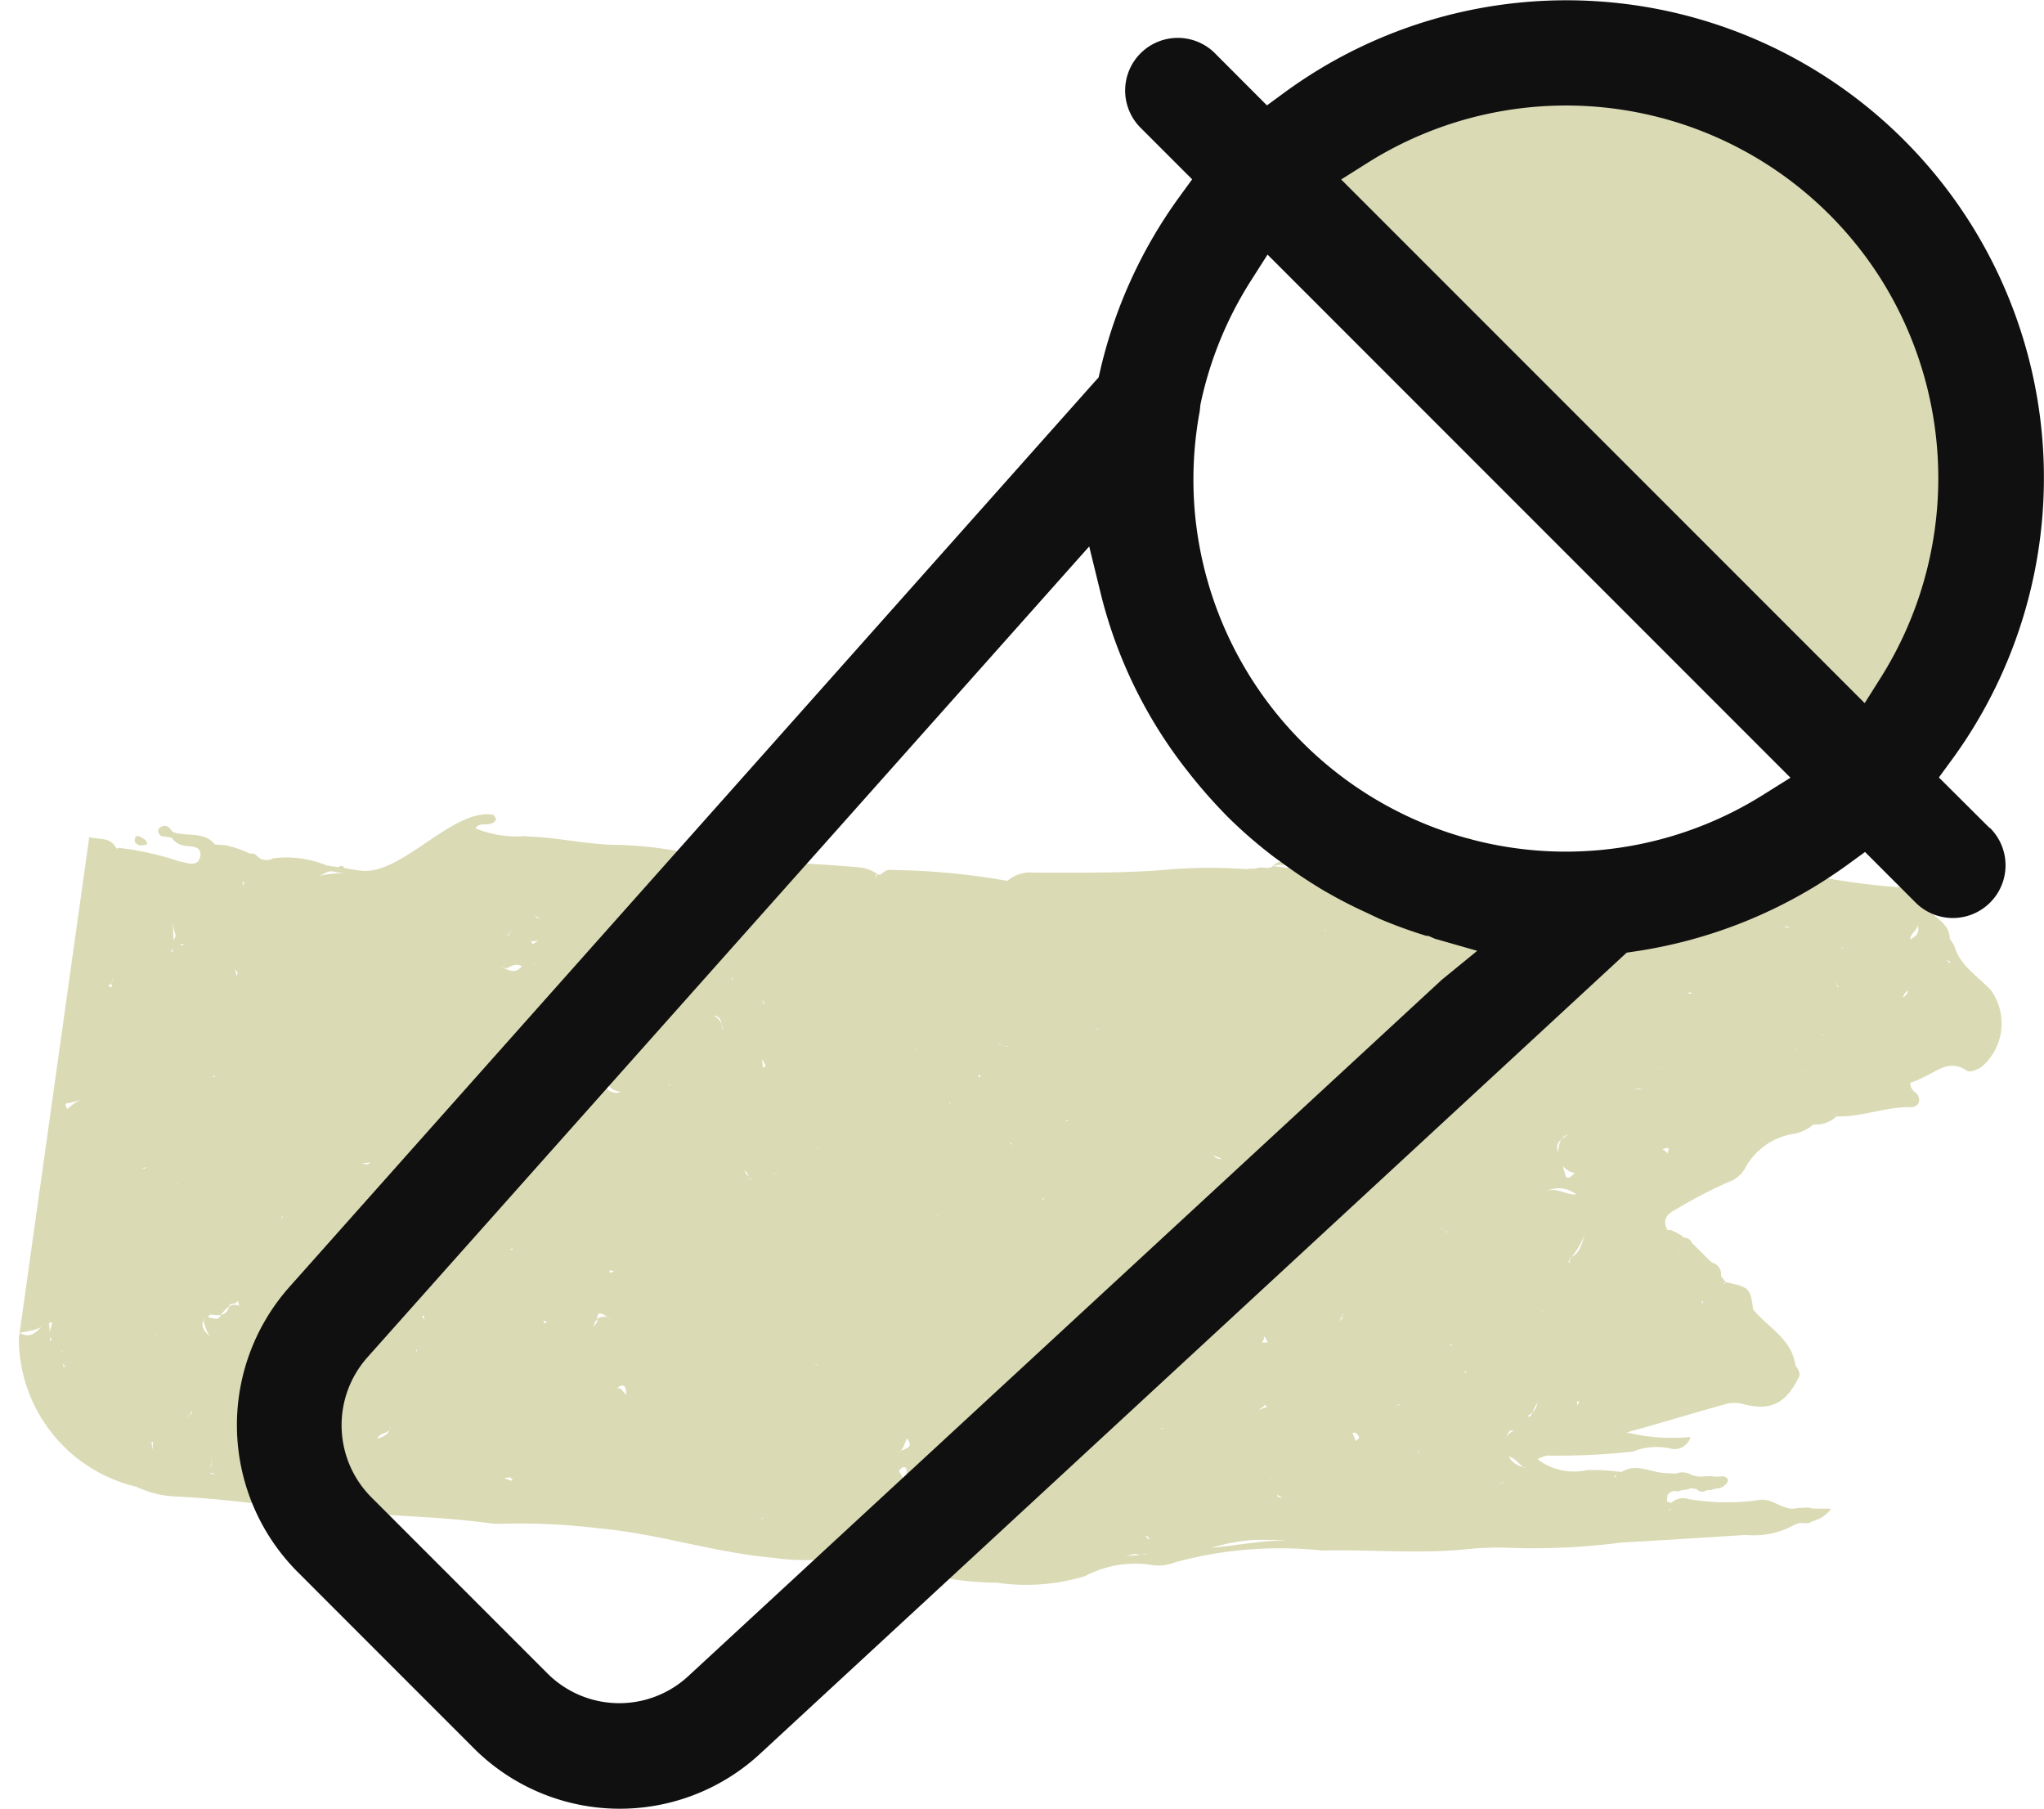
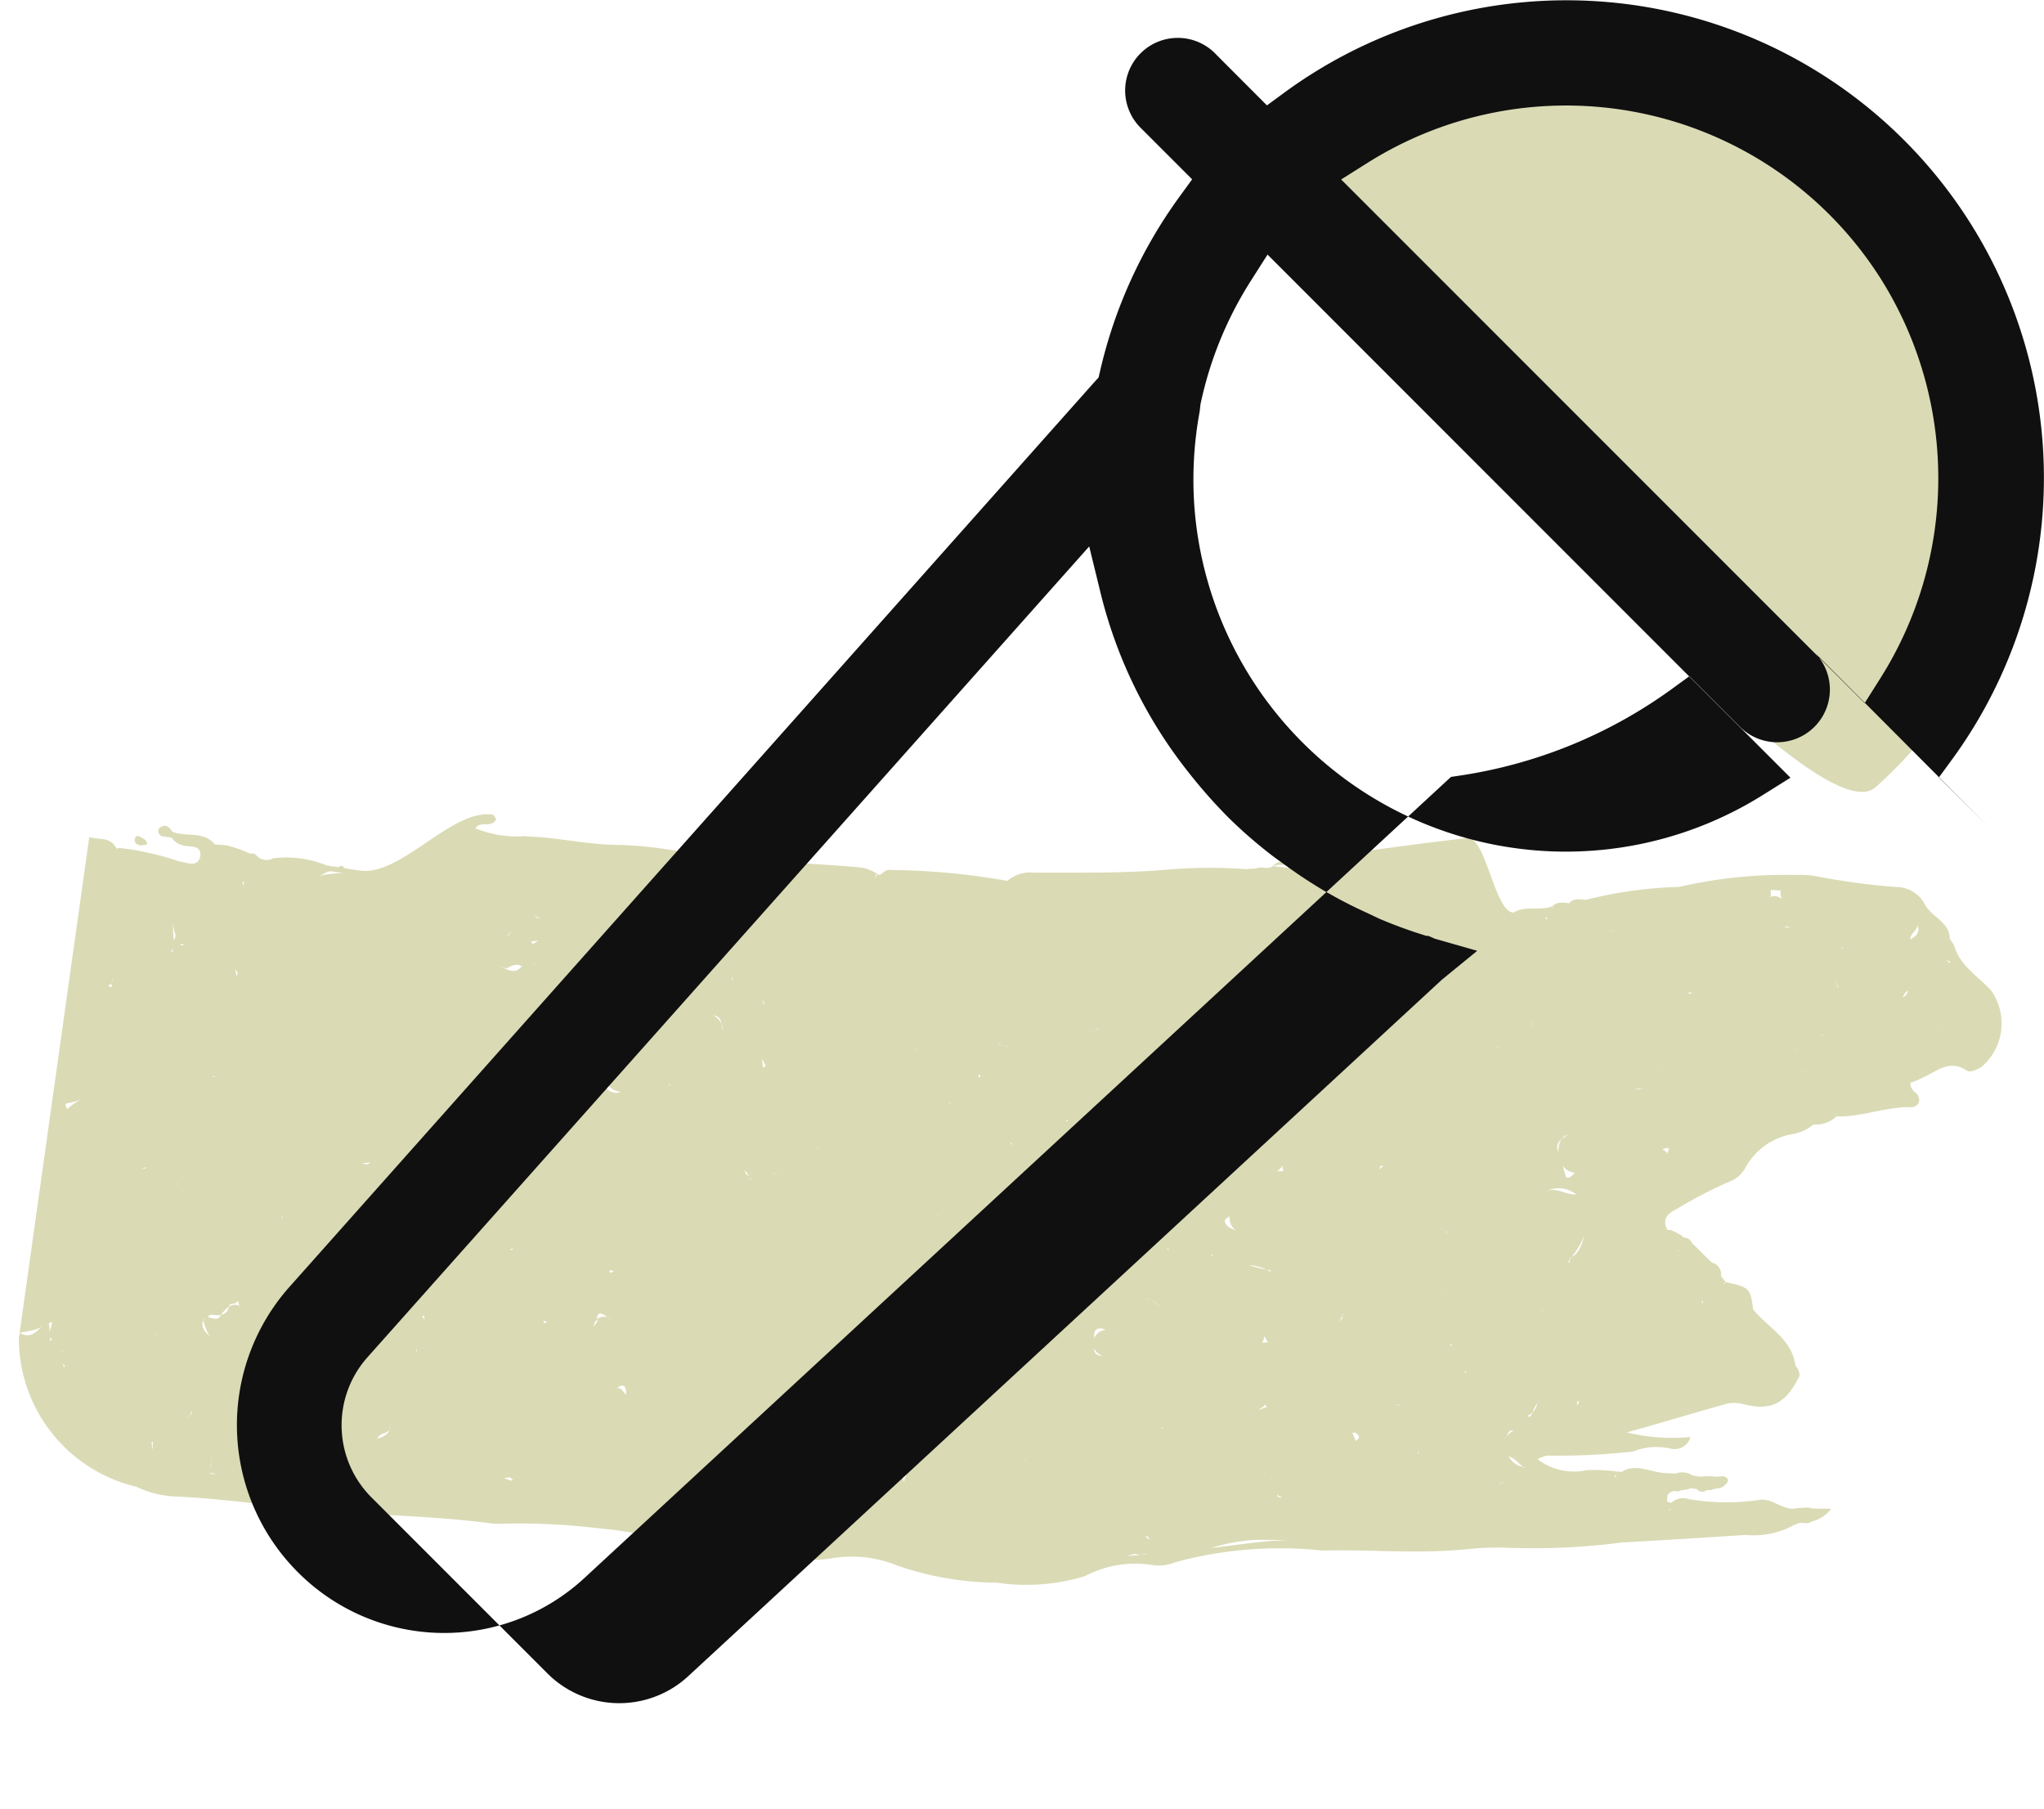
<svg xmlns="http://www.w3.org/2000/svg" width="41.285" height="36.522" viewBox="0 0 41.285 36.522">
  <g id="Group_5145" data-name="Group 5145" transform="translate(-534.216 -4291)">
    <g id="Group_4661" data-name="Group 4661" transform="translate(536.586 4303.862) rotate(8)" opacity="0.4">
      <path id="Path_3726" data-name="Path 3726" d="M5.7,16.726c-.12,0-.248.028-.386.037a.238.238,0,0,1-.313,0l-.156-.037a1.6,1.6,0,0,1,.874-.138.067.067,0,0,1,.028.092Z" transform="translate(12.043 -9.643)" fill="#a3a345" fill-rule="evenodd" />
-       <path id="Path_3727" data-name="Path 3727" d="M4.886,16.726a.357.357,0,0,0,.018-.138l.138.009A.159.159,0,0,1,4.886,16.726Z" transform="translate(12.373 -9.635)" fill="#a3a345" fill-rule="evenodd" />
      <path id="Path_3728" data-name="Path 3728" d="M5.321,16.864a3.051,3.051,0,0,0-.423.018,1.475,1.475,0,0,1-.028-.276h.322A2.24,2.24,0,0,1,5.321,16.864Z" transform="translate(12.244 -9.527)" fill="#a3a345" fill-rule="evenodd" />
      <path id="Path_3729" data-name="Path 3729" d="M5.191,16.628a.329.329,0,0,1-.313.11A.3.3,0,0,1,5.191,16.628Z" transform="translate(12.308 -9.423)" fill="#a3a345" fill-rule="evenodd" />
      <g id="Group_4643" data-name="Group 4643" transform="translate(0 0)">
        <path id="Path_3730" data-name="Path 3730" d="M40.635,17.445l-.021.022h0l.021-.022c-.3-.256-.694-.4-.871-.8a.821.821,0,0,0-.106-.117c-.05-.351-.432-.388-.6-.629a.651.651,0,0,0-.616-.263,14.4,14.4,0,0,1-1.686.007,2.328,2.328,0,0,0-.382.037,9.507,9.507,0,0,0-2.273.563,8.651,8.651,0,0,0-1.827.519c-.127.015-.248-.007-.333.117l.028.029h-.007l-.021-.029c-.113.007-.241-.007-.326.11l.021.022-.014.007-.007-.029c-.241.132-.538.051-.758.234v.015h0v-.015c-.382.044-.765-1.454-1.14-1.359-.892.227-1.778.49-2.677.731a1.848,1.848,0,0,0-.6.249c-.17.044-.39-.073-.531.124.184,0,.361-.007.531-.015h0l-.028.015a.6.6,0,0,0-.5,0c-.085.1-.227.022-.333.1a.907.907,0,0,0-.184.037,10.3,10.3,0,0,0-1.657.249c-.85.19-1.714.293-2.571.417a.722.722,0,0,0-.524.241h.007a14.325,14.325,0,0,0-2.373.11c-.071-.007-.12.051-.177.11l-.028.022-.042-.015c-.042.015-.042.044-.035.1l-.014-.015.05-.08a.772.772,0,0,0-.354-.088c-1.225.059-2.429.227-3.647.19a7.842,7.842,0,0,0-1.247.037c-.616.088-1.239.022-1.849.088h-.057a2.187,2.187,0,0,1-1.02-.015c.071-.176.333-.037.39-.249-.035-.022-.05-.073-.085-.073-.836-.007-1.664,1.5-2.5,1.491-.106,0-.212,0-.319-.007a.065.065,0,0,0-.113,0H6.993a2.149,2.149,0,0,0-1.1.007.269.269,0,0,1-.326,0,.13.13,0,0,0-.142-.029H5.421a2.4,2.4,0,0,0-.517-.1l-.212.015c-.262-.241-.581-.066-.885-.132-.071-.088-.156-.146-.262-.051-.057.059-.021.124.05.168h.212a.372.372,0,0,0,.248.124c.142.015.39-.073.375.183-.021.227-.262.146-.411.146a5.832,5.832,0,0,0-1.239-.1l-.035.022-.028-.022c-.149-.2-.361-.1-.56-.132V29.825c.248.1.34-.08.446-.219-.057.088-.177.132-.446.219v.11a3.079,3.079,0,0,0,2.769,2.64,2.051,2.051,0,0,0,.864.08c.729-.066,1.466-.08,2.2-.088,1.367-.029,2.713-.241,4.079-.256a1.109,1.109,0,0,0,.22-.015,13.288,13.288,0,0,1,2.019-.19c1.183-.059,2.351.161,3.548.1a4.5,4.5,0,0,0,1.133-.139,2.407,2.407,0,0,1,1.36-.058,6.255,6.255,0,0,0,2.054.066,4.084,4.084,0,0,0,1.749-.38,2.167,2.167,0,0,1,1.332-.41.865.865,0,0,0,.425-.117,8.04,8.04,0,0,1,2.918-.651c.97-.161,1.948-.2,2.911-.439a5.915,5.915,0,0,1,.8-.139,13.764,13.764,0,0,0,2.252-.424c.814-.161,1.636-.329,2.458-.5a1.694,1.694,0,0,0,.963-.351v.015c.092-.11.234-.022.319-.117a.7.7,0,0,0,.354-.307c-.135.007-.262.037-.4.044-.071-.022-.177.022-.262.029l-.092.029c-.241.037-.439-.139-.68-.088a4.578,4.578,0,0,1-1.438.19.347.347,0,0,0-.34.124l-.092-.015-.007-.132a.193.193,0,0,1,.205-.1c.078-.058.163-.044.234-.1h.127a.149.149,0,0,0,.205-.007l.092-.015c.064-.051.163-.044.22-.1h.007l.014-.007h-.014c.078-.073.127-.161,0-.2-.064-.007-.149.037-.227.029-.1,0-.205.037-.3.044l-.127-.007a.35.35,0,0,0-.319.007,2.09,2.09,0,0,1-.212.022c-.3.037-.623-.124-.885.1l-.106.007v.117h-.028c.014-.037.042-.058.028-.117a3.358,3.358,0,0,0-.6.058,1.212,1.212,0,0,1-1.013-.08.7.7,0,0,1,.177-.1,14.011,14.011,0,0,0,1.707-.322,1.292,1.292,0,0,1,.722-.168.334.334,0,0,0,.39-.285,3.873,3.873,0,0,1-1.289.088c.722-.314,1.332-.6,1.941-.863a.731.731,0,0,1,.333-.029c.552.059.836-.139,1.02-.717v-.037a.28.28,0,0,0-.106-.161h0c-.142-.527-.659-.687-1.006-1.009l.007.022c-.12-.446-.142-.453-.63-.49l-.021.037-.021-.007.042-.029-.113-.11a.237.237,0,0,0-.212-.241c-.156-.1-.3-.227-.46-.336l-.014.022h0l.014-.022a.169.169,0,0,0-.142-.088.083.083,0,0,1-.078-.029,1.5,1.5,0,0,0-.255-.088c-.028.015-.057.015-.071-.015-.127-.19,0-.322.142-.417a8.953,8.953,0,0,1,.963-.687.617.617,0,0,0,.29-.314,1.347,1.347,0,0,1,.836-.819.855.855,0,0,0,.411-.256.609.609,0,0,0,.439-.227l-.028-.037h.014l.014.037c.5-.051.956-.336,1.473-.395.12-.015.205-.161.057-.293a.247.247,0,0,1-.149-.19,2.114,2.114,0,0,0,.234-.139c.262-.161.482-.453.864-.263.064.037.22-.059.283-.117A1.155,1.155,0,0,0,40.635,17.445Zm-10.008.037ZM3.133,30.381l-.028-.059c.014.015.042.022.057.059Zm-.092-.293v-.007c.021-.015.021-.029.05-.022C3.063,30.052,3.063,30.081,3.041,30.089Zm0,.3h0v0Zm36.687-13.28v.015l-.014.022ZM32.611,27.244l-.021.022-.035-.022a.337.337,0,0,0,.156-.293l.057-.073a.622.622,0,0,0-.127.3Zm-26.97,4.6.007-.051ZM32.405,17.891h.007l-.035.007ZM9.84,30.674c-.007.146-.184.11-.234.263h0c.12-.051.227-.124.227-.263Zm-4.122.366c.071-.015.092-.073.1-.139C5.846,30.959,5.8,31,5.718,31.039ZM4.146,26.191l.092-.037-.042.037Zm17.132-3.978H21.3l-.021.007.028.073-.028-.073h0v-.007Zm4.221.665c.106.132.149.08.227.1-.064-.037-.142-.037-.205-.066Zm13.485-5.207c-.071.022-.085.1-.106.161a.232.232,0,0,0,.092-.161Zm-2.1,1.492H36.9l-.042.022Zm-3.917,4.812.007.007c-.028.029-.007.066-.021.1l-.014-.037v-.007l.028-.059-.014-.007c.2-.117.2-.344.234-.534A1.7,1.7,0,0,1,32.972,23.975ZM25.457,23.7Zm5.05,4.519a.188.188,0,0,0-.042.11C30.443,28.282,30.479,28.26,30.507,28.224ZM11.873,23.653Zm14.342.717c-.085-.037-.191-.037-.248-.124s.035-.1.064-.161A.318.318,0,0,0,26.215,24.37Zm4.618,1.667v.037l-.042-.051Zm-1.643,2.2-.092-.154c.05-.029.1-.007.142.059C29.246,28.187,29.2,28.2,29.19,28.239Zm-6.544,1.324-.035-.08h0l.028.051Zm-8.57-5.938-.007.015v-.015Zm2.167-1.36.085.124-.042.051A.633.633,0,0,1,16.243,22.264Zm6.034,2h0l-.035.029.007-.037Zm4.731.826a.972.972,0,0,0-.453-.073,2.982,2.982,0,0,0,.453.044Zm3.7-3.152-.021-.007V21.92Zm-2.132,3.8-.014.037.014.022-.05.1.007-.029h0l.007-.029.021-.058v-.022l.007-.029Zm.737-1.587H29.31v-.007Zm1.119-.336c-.057-.029-.092-.088-.156-.066v-.015A.79.79,0,0,1,30.436,23.807Zm-1.53-1.068v-.066c.014-.037.05-.022.064-.022C28.942,22.681,28.914,22.7,28.906,22.739Zm.382,1.411v-.007l.014.007Zm-3.626,2.194Zm-.85,1.258Zm-2.755.176v.007h-.007Zm1.806-1.068.042-.007a.273.273,0,0,0-.241.227v-.051C23.623,26.71,23.743,26.674,23.864,26.71Zm.007.527h-.057a.123.123,0,0,1-.113-.124A.265.265,0,0,0,23.871,27.237Zm-2.181,1.192a.134.134,0,0,0-.106,0C21.619,28.429,21.654,28.407,21.689,28.429Zm2.939-2.464a.56.56,0,0,1,.283.146A.954.954,0,0,0,24.629,25.964Zm2.514.541-.113.015a.127.127,0,0,0,.028-.132A.29.29,0,0,1,27.143,26.505ZM20.2,24.882V24.9l-.021.015Zm12.918-5.463.014.022Zm-1.586-.08a.129.129,0,0,1-.028.154C31.534,19.441,31.577,19.412,31.534,19.339Zm-.574.614H30.9l-.007-.007h.05ZM25.79,24.94l-.028-.022h.05Zm-.892-.029.014.029-.05-.022Zm-5.708.249h0v.015h0Zm-9.037,3.92h-.021l.014-.051Zm6.063-4.519-.028-.022h.007c.071.029.106.117.163.161l-.021.015c0-.08-.071-.08-.106-.117Zm-.382,1.214h0Zm.715.38ZM7.879,24.538h0Zm.928-.834v0Zm1.827,3.057-.035.051.007-.051Zm-.9-1.645-.042-.066a.177.177,0,0,0,.106-.007C9.777,25.079,9.777,25.123,9.734,25.116Zm.538,2.435c0,.059.014.132.021.2-.021-.146-.1-.219-.248-.2A.591.591,0,0,1,10.272,27.551Zm1.516-.8-.014.037-.042-.007Zm-.7-.5-.014-.015h.014Zm-2.55-.19v-.007h.021ZM6,24.721Zm1.084,2.04H7.1l-.028.059Zm3.1,1.616h0c-.071.037.035-.08.021,0l.014.058Zm6.7-3.883c-.05-.007-.092.044-.142.044.043-.015.092-.015.12-.051Zm-1.409-1.528.021.007h-.014Zm-6.126-.534v-.007h.021Zm-.659,2.991-.028.044c-.064.037-.1,0-.142-.007A.288.288,0,0,0,8.693,25.423ZM5.35,24.151l-.057.015.035-.029Zm7.267,4.015-.014-.051.078.007Zm1.523-.278v.022l-.007-.022Zm4.072.358a.4.4,0,0,0-.156-.08l-.071-.044h0l.042.022-.042-.022.05.029.021.015a.464.464,0,0,1,.149.066l.007.015h0l.021.029Zm6.24.263h0Zm.786.015.064-.007-.014.015ZM30.3,25.057V25.05l.021.007Zm.659-.366h.014l-.014.029Zm1.254-1.923c.212-.227.482-.029.7-.088v.007A.57.57,0,0,0,32.214,22.768Zm.191-.921c-.064-.168.071-.241.163-.336h0c-.149.066-.156.227-.142.38Zm4.065-4.373-.007-.007h.007v.007Zm-13.938,5.17-.05.007.042-.029Zm-4.951,1.689.028-.029Zm-3.371.388v.007l-.035-.073Zm-9.519-.139h0l-.007.015H4.677ZM4.9,26.418l-.035-.007L4.89,26.4ZM8.112,29.24H8.1l.007-.022Zm5.708-2.274c0-.022-.064,0-.035-.037s.064.007.092-.015Zm13.343.914c.035-.051.092-.066.106-.124l.05.059C27.285,27.807,27.221,27.851,27.164,27.88Zm2.812-.5-.092.037C29.919,27.4,29.94,27.368,29.976,27.383Zm.538-2.326V25.05c.035.015.071-.007.1,0Zm2.2-1.47Zm.1-1.331c-.042.066-.113.161-.17.1l-.092-.212a.323.323,0,0,0,.29.11Zm.97-1.857-.014-.007c.078.044.135,0,.205-.022A.608.608,0,0,1,33.779,20.4Zm-6.842,2.538.035.1c-.05.029-.1.007-.142.037A.244.244,0,0,0,26.938,22.937Zm-5.468.336h-.028l.014-.044Zm-1.4-.717.007.015v.007Zm-2.188,2.274v-.007l.007.007Zm-.3-.951H17.6l.007.037Zm-2.21-2.062a.332.332,0,0,0-.241-.285h.021c.191,0,.156.19.227.271Zm-.907,1.236H14.43l.05-.022ZM13.077,22.1a.276.276,0,0,1-.106-.168l-.028-.051c.064.044-.028-.015.028.044a.317.317,0,0,0,.106.176Zm.007.117.028.1c-.021.066-.057.029-.1.015C13.049,22.308,13.113,22.293,13.084,22.22Zm-2.245,1.368v-.022l.014.015ZM7.333,22.454l-.007-.007.007.007Zm-1.65-.124ZM5.5,22.118a.327.327,0,0,0-.071-.168L5.5,22C5.513,22.037,5.492,22.081,5.5,22.118Zm-1.353,7.13Zm.758.227v.007h-.05Zm.885-.446.021-.007c-.071.168.042.256.156.336A1.042,1.042,0,0,1,5.789,29.028Zm2.281.212v-.022l.007.022H8.07v.007l-.007-.007Zm5.546-1.155.064-.1c-.057-.234.057-.2.2-.117l.064.007C13.764,27.829,13.644,27.88,13.615,28.085Zm.645,1.17c.057-.066.106-.1.163-.037.035.051.021.1.042.139C14.387,29.321,14.366,29.226,14.26,29.255Zm5.942.19c.142.132.05.183-.071.249-.042.015-.057.044-.092.066C20.153,29.708,20.167,29.562,20.2,29.445Zm2.748.717Zm4.639-.921.021-.015-.007.022Zm.127-1.719Zm4.8-2.362a.092.092,0,0,1,.092-.066C32.568,25.094,32.547,25.094,32.519,25.16Zm1.608-5.243c.057.007.092.029.142.007C34.218,19.953,34.183,19.924,34.126,19.916ZM37.547,17.8h0V17.8c-.014-.044-.05-.073-.057-.124a.455.455,0,0,0,.078.124Zm-2.968.556.021-.037.064.015Zm-2.309-.1-.021-.015.028.007ZM20.627,22.015l-.021-.029.021-.022.035.051ZM20.1,22.6l.028.022v.022Zm-6.92.658c-.12-.132-.071-.234-.014-.351-.021.263.085.41.34.41A.253.253,0,0,1,13.183,23.258Zm-.729-.344Zm-.46.453-.035-.029.035-.037ZM6.108,28.955c-.035.066-.156.029-.255.029.042.007.042-.059.078-.059.12-.007.234.007.312-.11a.23.23,0,0,0,.028-.124c.035-.073.135-.022.156-.124l.05.1C6.349,28.633,6.235,28.685,6.108,28.955Zm.793.417H6.887l-.014-.029Zm.864,1.016Zm11.806-.761c.028.037.078.044.106.066C19.65,29.665,19.586,29.665,19.572,29.628Zm.7.41c.05.117-.014.241-.014.336.014-.11-.064-.183-.127-.256C20.167,30.059,20.2,30,20.273,30.038Zm7.514-.468-.028-.051a.2.2,0,0,0,.113.044l-.021.015Zm3.421-3.02-.028-.022.028.044h0l-.035-.022.007-.022.014-.007Zm6.133-7.737v0h0V18.8c.021.029.05-.007.078,0l-.014.007Zm.163-1.777.035-.044.007.015Zm-.319-.475H37.2l.007.007ZM33.6,18.03Zm-6.473.082V18.1l.05.007Zm-.722,2.982.014.015v.015Zm-.942-.234Zm-4.349.446v.015a.208.208,0,0,1-.205-.044C20.974,21.306,21.031,21.372,21.116,21.306Zm-5.029-.227.057.1C16.116,21.145,16.08,21.138,16.087,21.079Zm-2.543.1a.506.506,0,0,0,.34.2,2.075,2.075,0,0,0-.737-.015c.05-.051.106-.066.156-.124S13.488,21.094,13.545,21.182Zm-.885.161.007-.007.028.007Zm-.361.351a.256.256,0,0,1-.184-.1A.494.494,0,0,0,12.3,21.693Zm-6.2-.534.007-.007.007.007ZM7.723,31.3v.022h0Zm.12.19h.035c-.078.073-.035.132-.007.2A.183.183,0,0,1,7.843,31.485Zm2.649-1.324-.064.007Zm6.714.8v-.015l.014.015ZM31.931,27.5h0Zm1.976-2.472h0Zm1.785.154h0Zm.673-8.454.064.022h-.113Zm-4.519,1.258v.037h0Zm-.871.168h0v-.007h0Zm-5.312,2.055v0Zm-2.5.761Zm-.425-.19c.057-.022.12-.022.149-.088A.229.229,0,0,1,22.738,20.779Zm-3.421.878-.035-.044.035.029Zm-7.911-.665.028.029H11.42Zm-.51.161c-.035.029-.092,0-.142,0,.142.029.3.132.425-.08l.007.022C11.115,21.057,11.037,21.043,10.9,21.152Zm-6.6.475-.007-.037.071.007Zm-.149-.051a2.085,2.085,0,0,1-.071-.388.85.85,0,0,0,.085.249C4.167,21.481,4.125,21.533,4.146,21.576Zm0,.132v.066H4.125l.021-.007-.035.022Zm.992,9.924c-.021.051.014.1,0,.146L5.1,31.632Zm1.183.11c.042.051.021.08.042.117L6.342,32A.274.274,0,0,0,6.32,31.741ZM9.3,31.3h0v0h0Zm1.239.132h0Zm7,0,.014.007-.057.037Zm7.7-.695.042-.022a.149.149,0,0,0,.071.058h-.035C25.287,30.769,25.266,30.732,25.245,30.732ZM32.171,28.7l-.007-.007c.05-.007.085-.051.12-.066h0A.331.331,0,0,0,32.171,28.7Zm3.555-4.2c-.007-.022-.028-.051.014-.029l.007.029ZM34.5,21.533c.05-.007.064-.051.127-.029l-.021.154C34.629,21.569,34.544,21.569,34.5,21.533Zm2.536-1.938c.042-.015.106-.073.149-.044C37.136,19.514,37.087,19.587,37.037,19.595Zm1.827-2.947h0c.106-.08.191-.161.106-.322h.007c.007.132-.135.2-.106.329Zm-5.956.651c-.035,0-.042.044-.078.044l.085-.059ZM15.393,20.677c0,.037.05.073.042.073l-.021.007Zm-4.072-.059c0-.051-.035-.029-.035-.066.035.015.1-.022.142-.029Zm-.545-.088c.028-.037.078-.058.078-.139A.136.136,0,0,1,10.775,20.531ZM3.027,22.666c-.021-.022-.057,0-.071-.051.1,0,.042-.1.078-.146A.476.476,0,0,0,3.027,22.666ZM5.1,32.151v.007H5.081Zm1.261-.044v-.015h.085l.014.015Zm6.006-.775.071.051L12.4,31.4l-.149-.029A.989.989,0,0,0,12.369,31.332Zm19.8-2.764.007-.007.014.007Zm-.021-.79c.057-.058.057-.132.092-.183l.092-.015C32.235,27.617,32.207,27.712,32.143,27.778Zm1.4-.958-.035.088-.007-.1ZM35.8,21.087v0Zm3.959-2.706.007.007-.014.022Zm.765-.819ZM40,17.2l.071.058Zm-.269-.219-.007.029-.078-.059ZM36.187,16.2a.229.229,0,0,0-.269.007l.028-.015c.021-.051-.007-.1-.007-.146l.2-.015A.262.262,0,0,0,36.187,16.2ZM31.513,17.24l.014-.015.028.022-.028.015ZM5.386,20.18l-.021.08h0l-.014-.08ZM2.751,29.745c-.007.051.028.088.071.124l-.042.037C2.808,29.833,2.737,29.8,2.751,29.745Zm22.395,1.368c.071.022.12-.037.191-.037-.156.059-.319.066-.46.124C24.969,31.171,25.047,31.1,25.146,31.113Zm2.358-.629c.191-.022.39-.058.581-.073-.5.08-.992.241-1.487.366A3.564,3.564,0,0,1,27.5,30.484Zm4.781-2.369v-.007a.434.434,0,0,0,.354.176l.007.015C32.519,28.246,32.426,28.122,32.285,28.114Zm2.8-4.585.035-.029-.021.029Zm-.708-.168v0Zm-7.5-6.4.014-.022h0l-.014.022v.044l-.021-.044Zm-1.438.278v-.007h.021ZM11.4,20.07l-.042.007-.1-.044Zm-4.271-.351a1.55,1.55,0,0,0,.319-.007,2.194,2.194,0,0,0-.595.139C6.951,19.807,7.015,19.712,7.128,19.719Zm-4.689,5.39a1.127,1.127,0,0,0,.34-.161,1.367,1.367,0,0,0-.3.271C2.461,25.182,2.425,25.16,2.439,25.109Zm.34,4.41a.883.883,0,0,1-.035.219c.014-.073-.021-.124-.028-.19Zm32.912-.834-.035.051h-.021Z" transform="translate(-2.156 -15.636)" fill="#a3a345" fill-rule="evenodd" />
        <path id="Path_3731" data-name="Path 3731" d="M3.517,16.456h.7c.1-.285-.221-.156-.294-.276H3.37l-.037.046.028.083Z" transform="translate(4.958 -12.212)" fill="#a3a345" fill-rule="evenodd" />
        <path id="Path_3732" data-name="Path 3732" d="M2.514,16.317c0-.083-.092-.11-.138-.129-.074-.028-.12-.018-.12.046-.009.083.046.11.129.12Z" transform="translate(-1.337 -12.249)" fill="#a3a345" fill-rule="evenodd" />
        <path id="Path_3733" data-name="Path 3733" d="M3.7,16.221l-.013-.054-.054.027.009.054Z" transform="translate(6.793 -12.285)" fill="#a3a345" fill-rule="evenodd" />
-         <path id="Path_3734" data-name="Path 3734" d="M3.8,16.159l-.055.018.018.055C3.835,16.242,3.835,16.223,3.8,16.159Z" transform="translate(7.492 -12.335)" fill="#a3a345" fill-rule="evenodd" />
        <path id="Path_3735" data-name="Path 3735" d="M4.089,16.127c-.046.028-.046.055,0,.11l.028-.055Z" transform="translate(9.385 -12.538)" fill="#a3a345" fill-rule="evenodd" />
      </g>
    </g>
    <path id="Path_4388" data-name="Path 4388" d="M8.5,0A8.5,8.5,0,0,1,17,8.5a8.639,8.639,0,0,1-2.893,6.389C12.81,16.12,4.265,5.788,1.857,3.2A8.34,8.34,0,0,1,8.5,0Z" transform="translate(558 4292)" fill="#dadab5" />
-     <path id="Path_4298" data-name="Path 4298" d="M256.683,226.235l-1.023-1.019.254-.347a9.643,9.643,0,0,0-13.48-13.478l-.346.254-1.028-1.03a1.064,1.064,0,0,0-.752-.333h-.022a1.063,1.063,0,0,0-.765,1.8l1.056,1.056-.251.345a9.655,9.655,0,0,0-1.609,3.53l-.029.125-.085.094-16.278,18.293a4.2,4.2,0,0,0,.18,5.73l3.548,3.549a4.171,4.171,0,0,0,5.8.124l17.5-16.174.154-.023a9.736,9.736,0,0,0,4.315-1.758l.346-.252,1.024,1.024a1.063,1.063,0,0,0,1.5-1.51ZM245.621,229.3,230.4,243.363a2.052,2.052,0,0,1-2.853-.063L224,239.753a2.062,2.062,0,0,1-.092-2.815l14.59-16.387.226.924a9.427,9.427,0,0,0,1.773,3.629,10.543,10.543,0,0,0,.8.909,9.414,9.414,0,0,0,.831.73c.084.067.168.127.252.187.238.175.451.321.67.456.106.067.208.129.314.186.244.14.483.259.728.371l.266.126a9.659,9.659,0,0,0,.951.346h.039l.132.058.855.244Zm6.511-3.747a7.5,7.5,0,0,1-3.35,1.132c-.223.019-.447.029-.668.029a7.527,7.527,0,0,1-7.484-6.872,7.553,7.553,0,0,1,.1-2.02l.015-.138a7.519,7.519,0,0,1,1.02-2.5l.335-.526,10.562,10.563Zm2.363-2.367-.334.529-10.574-10.574.53-.334a7.524,7.524,0,0,1,10.378,2.353A7.561,7.561,0,0,1,254.495,223.186Z" transform="translate(317.718 4081.483)" fill="#101010" />
+     <path id="Path_4298" data-name="Path 4298" d="M256.683,226.235l-1.023-1.019.254-.347a9.643,9.643,0,0,0-13.48-13.478l-.346.254-1.028-1.03a1.064,1.064,0,0,0-.752-.333h-.022a1.063,1.063,0,0,0-.765,1.8l1.056,1.056-.251.345a9.655,9.655,0,0,0-1.609,3.53l-.029.125-.085.094-16.278,18.293a4.2,4.2,0,0,0,.18,5.73a4.171,4.171,0,0,0,5.8.124l17.5-16.174.154-.023a9.736,9.736,0,0,0,4.315-1.758l.346-.252,1.024,1.024a1.063,1.063,0,0,0,1.5-1.51ZM245.621,229.3,230.4,243.363a2.052,2.052,0,0,1-2.853-.063L224,239.753a2.062,2.062,0,0,1-.092-2.815l14.59-16.387.226.924a9.427,9.427,0,0,0,1.773,3.629,10.543,10.543,0,0,0,.8.909,9.414,9.414,0,0,0,.831.73c.084.067.168.127.252.187.238.175.451.321.67.456.106.067.208.129.314.186.244.14.483.259.728.371l.266.126a9.659,9.659,0,0,0,.951.346h.039l.132.058.855.244Zm6.511-3.747a7.5,7.5,0,0,1-3.35,1.132c-.223.019-.447.029-.668.029a7.527,7.527,0,0,1-7.484-6.872,7.553,7.553,0,0,1,.1-2.02l.015-.138a7.519,7.519,0,0,1,1.02-2.5l.335-.526,10.562,10.563Zm2.363-2.367-.334.529-10.574-10.574.53-.334a7.524,7.524,0,0,1,10.378,2.353A7.561,7.561,0,0,1,254.495,223.186Z" transform="translate(317.718 4081.483)" fill="#101010" />
  </g>
</svg>